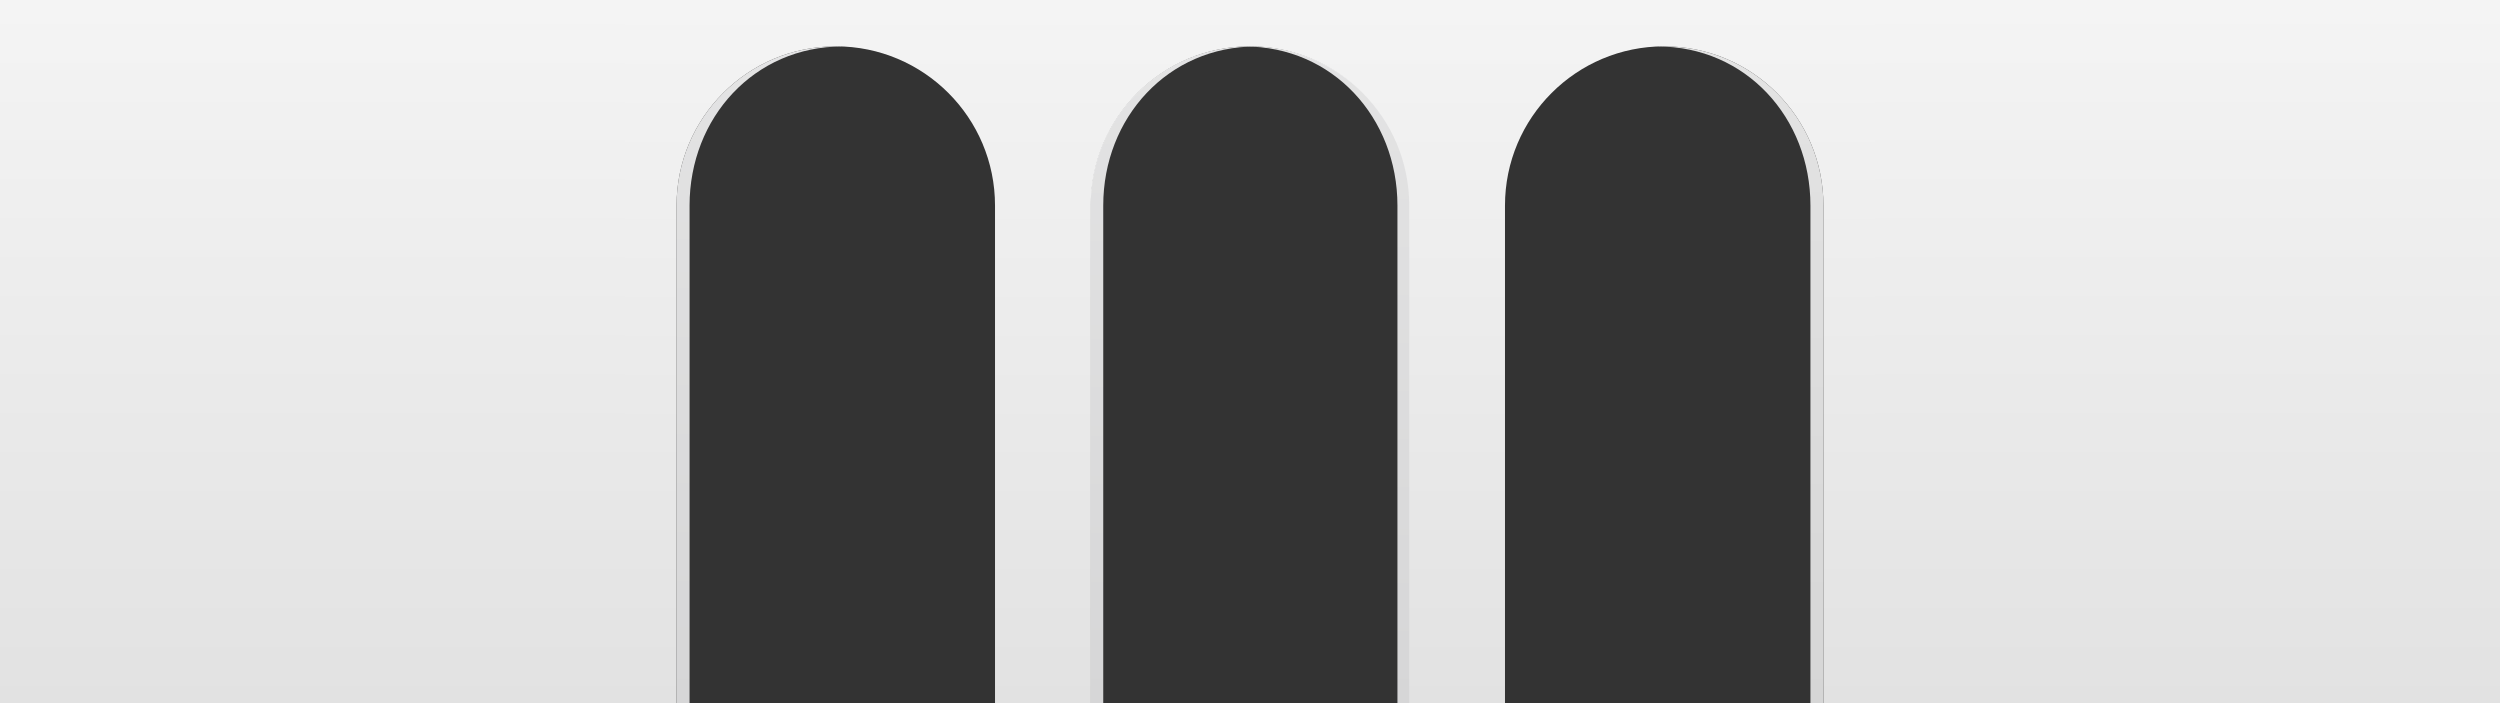
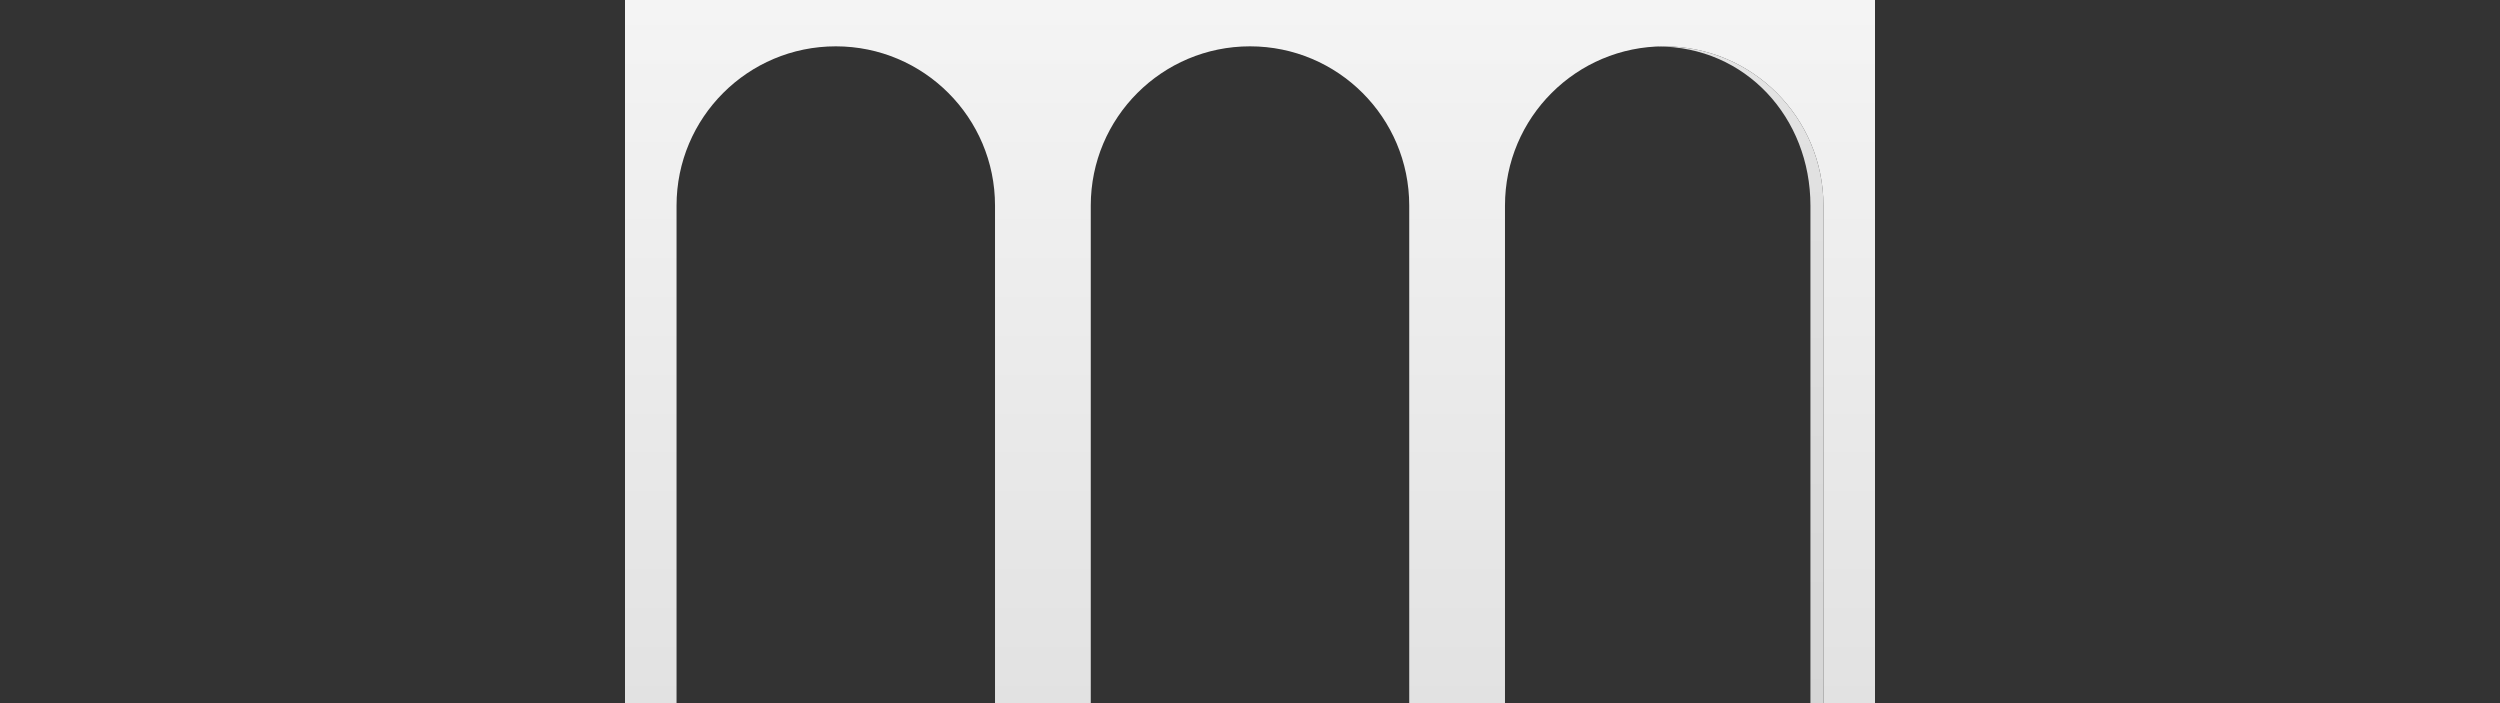
<svg xmlns="http://www.w3.org/2000/svg" xmlns:xlink="http://www.w3.org/1999/xlink" id="b" data-name="Layer 2" viewBox="0 0 3840 1080">
  <rect x="0" y="0" width="3840" height="1080" fill="#333333" stroke="none" />
  <defs>
    <linearGradient id="d" x1="2673.53" y1="1080" x2="2673.53" y2="-1012" gradientUnits="userSpaceOnUse">
      <stop offset="0" stop-color="#d6d6d6" />
      <stop offset="1" stop-color="#f2f2f2" />
    </linearGradient>
    <linearGradient id="e" x1="2039.167" y1="1080" x2="2039.167" y2="-986.435" gradientUnits="userSpaceOnUse">
      <stop offset="0" stop-color="#d6d6d7" />
      <stop offset="1" stop-color="#f2f2f2" />
    </linearGradient>
    <linearGradient id="f" x1="2252.955" y1="1080" x2="2252.955" y2="-1022.116" gradientTransform="translate(3419.414) rotate(-180) scale(1 -1)" xlink:href="#e" />
    <linearGradient id="g" x1="1617.536" y1="1080" x2="1617.536" y2="-1010.45" gradientTransform="translate(3419.414) rotate(-180) scale(1 -1)" xlink:href="#e" />
    <linearGradient id="h" x1="1920" y1="1083" x2="1920" y2="8.462" gradientUnits="userSpaceOnUse">
      <stop offset="0" stop-color="#e2e2e2" />
      <stop offset="1" stop-color="#f4f4f4" />
    </linearGradient>
    <linearGradient id="i" x1="3360" y1="1083" x2="3360" y2="6.435" xlink:href="#h" />
    <linearGradient id="j" x1="480" y1="1083" x2="480" y2="6.435" xlink:href="#h" />
  </defs>
  <g id="c" data-name="Arch">
    <g>
      <path d="m2800.823,1080V315.75c0-135.08-109.504-244.583-244.583-244.583l-10.003.202c135.08,0,234.586,109.302,234.586,244.381v764.25h20Z" fill="url(#d)" />
-       <path d="m2166.46,1080V315.75c0-135.08-109.504-244.583-244.583-244.583l-10.003.202c135.08,0,234.586,109.302,234.586,244.381v764.25h20Z" fill="url(#e)" />
-       <path d="m1039.167,1080V315.75c0-135.08,109.504-244.583,244.583-244.583l10.003.202c-135.08,0-234.586,109.302-234.586,244.381v764.25s-20,0-20,0Z" fill="url(#f)" />
-       <path d="m1674.586,1080V315.75c0-135.08,109.504-244.583,244.583-244.583l10.003.202c-135.08,0-234.586,109.302-234.586,244.381v764.25s-20,0-20,0Z" fill="url(#g)" />
      <path d="m960,0v1080h79.177V315.75c0-135.08,109.504-244.583,244.583-244.583s244.583,109.504,244.583,244.583v764.25h147.073V315.75c0-135.08,109.504-244.583,244.583-244.583s244.583,109.504,244.583,244.583v764.25h147.073V315.75c0-135.08,109.504-244.583,244.583-244.583s244.583,109.504,244.583,244.583v764.25h79.177V0H960Z" fill="url(#h)" />
-       <rect x="2880" width="960" height="1080" fill="url(#i)" />
-       <rect width="960" height="1080" fill="url(#j)" />
    </g>
  </g>
</svg>